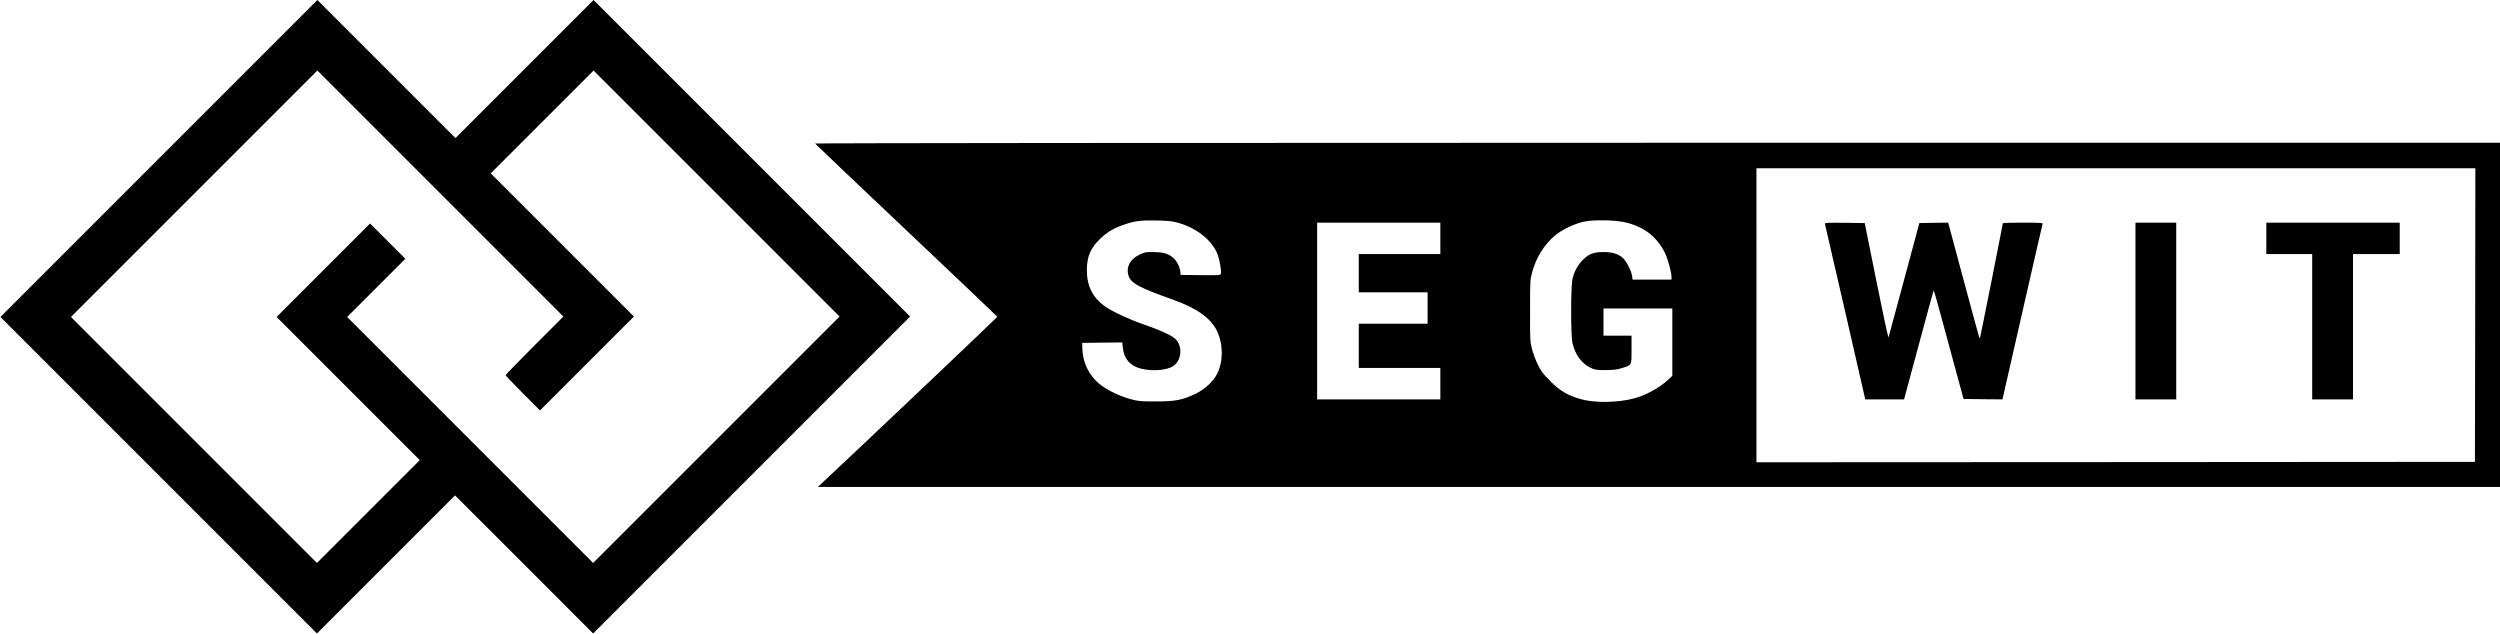
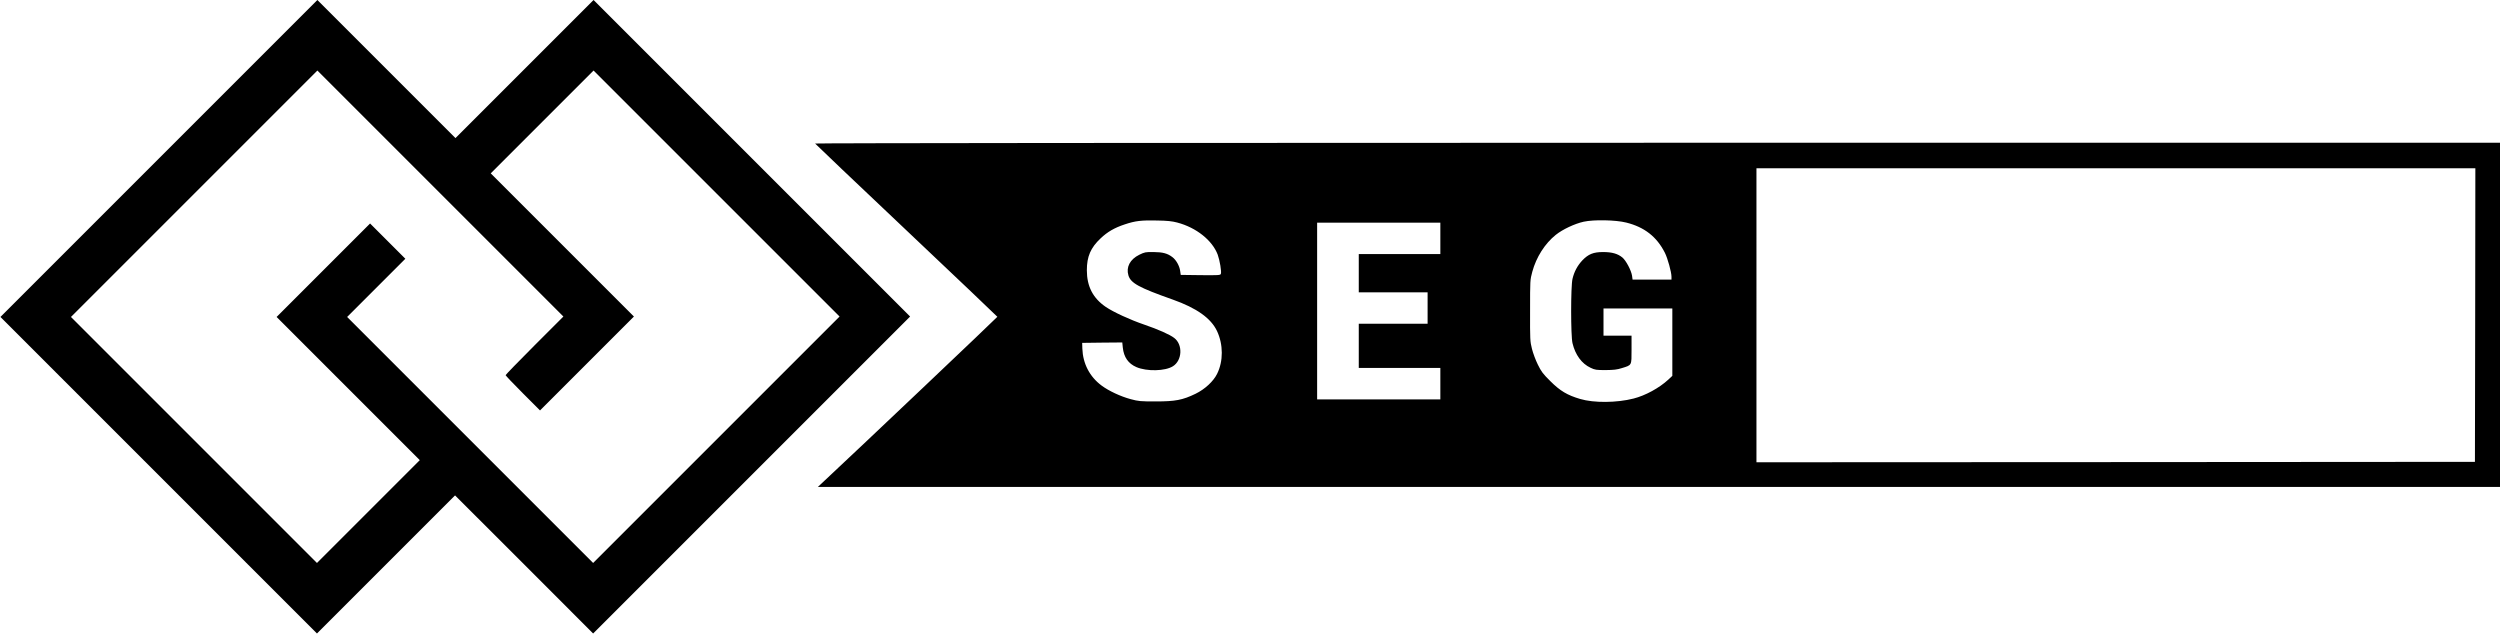
<svg xmlns="http://www.w3.org/2000/svg" version="1.0" width="3922.667" height="994.667" viewBox="0 0 2942 746">
  <path d="M187 186.5.5 373l186.2 186.2L373 745.5l81.3-81.3 81.2-81.2 81.3 81.2 81.2 81.3L884.5 559 1071 372.5 884.8 186.3 698.5 0l-81.2 81.2-81.3 81.3-81.3-81.3L373.5 0 187 186.5zm442 220c-18.7 18.7-34 34.5-34 35s9.1 10.1 20.2 21.2l20.3 20.3 55.2-55.2 55.3-55.3-84.2-84.2-84.3-84.3 60.5-60.5L698.5 83l144.8 144.8L988 372.5l-145 145-145 145-144.7-144.7L408.5 373l34.3-34.3 34.2-34.2-20.8-20.8-20.7-20.7-55 55-55 55 84.3 84.3 84.2 84.2-60.5 60.5-60.5 60.5-144.8-144.8L83.5 373l145-145 145-145 144.7 144.7L663 372.5l-34 34z" />
  <path d="M959.2 168.9c.2.5 48.5 46.4 107.3 102 58.9 55.7 107.1 101.5 107.2 101.9.1.5-164 156.2-202.9 192.4l-8.3 7.8H2942V168h-991.6c-565.2 0-991.4.4-991.2.9zm1953.6 201.8-.3 172.8-422.7.3-422.8.2V198h846l-.2 172.7zM1385.4 261.9c22.4 5.9 41.3 21 47.6 37.8 2.4 6.6 4.7 20.1 3.7 22.6-.6 1.6-2.8 1.7-23.9 1.5l-23.3-.3-.7-4.8c-.8-5.8-4.7-12.8-9.1-16.1-5.7-4.4-11.3-5.9-22.2-6-9.5-.1-10.4.1-16.8 3.2-10.9 5.4-15.7 14.5-12.8 24.2 2.7 9.2 12.5 14.5 52.1 28.5 28.2 10 45.1 22 52.2 37.1 7.4 15.8 7.5 35.4.1 50.3-4.3 8.8-14.3 18.1-25.4 23.5-15.3 7.4-23.8 9-46.9 9-18 0-20.3-.2-29.5-2.7-11.8-3.2-25.6-9.6-34.2-16-14-10.4-22-25.8-22.6-43.5l-.2-6.7 23.6-.3 23.6-.2.6 6c1.2 11.4 6.5 18.9 16 23 12.3 5.3 33.9 4.8 43-1 11-6.9 11.8-25.5 1.5-33.3-5.2-4-18.6-10-35.3-15.7-16.7-5.7-36.2-14.7-45.2-20.8-15.1-10.3-22.3-24.1-22.3-43.2 0-16.1 4.4-26.4 16.2-37.5 8-7.6 16.2-12.4 28.3-16.4 12.5-4.2 19.5-5 38-4.6 12.3.2 17.8.8 23.9 2.4zm528.3 0c21.4 5.3 36 16.7 45.5 35.5 3.3 6.5 7.8 22.9 7.8 28.2v3.4h-45.8l-.6-4.5c-1-6.4-7.1-17.9-11.4-21.5-5.5-4.5-12.3-6.4-22.7-6.4-11.4 0-17.3 2.4-24.4 9.8-5.8 6.2-9.6 13.3-11.6 21.8-2.1 9.1-2.1 66.6 0 75.6 3.3 13.8 10.8 24.1 21.3 29 5.2 2.5 6.7 2.7 17.7 2.7 9.4-.1 13.5-.5 19-2.3 12-3.7 11.5-2.7 11.5-21.8V395h-33v-32h81V442.3l-4.7 4.4c-10.6 9.8-27 18.8-40.9 22.3-19.8 5.1-46.8 5.3-62.9.5-15.2-4.5-23.6-9.5-35.1-21-8.7-8.6-10.7-11.3-14.7-19.5-2.6-5.2-5.7-13.6-6.9-18.5-2.2-8.6-2.3-10.8-2.2-45 0-35.7 0-36.1 2.6-45.7 4.7-17.3 14.9-33.2 27.6-43.4 8.1-6.5 22.4-13.2 32.9-15.5 11.9-2.6 37.7-2.1 50 1zM1695 280.5V299h-96v45h81v37h-81v52h96v37h-145V262h145v18.5z" />
-   <path d="M2147.5 263.2c.2.7 10.8 46.5 23.5 101.8 12.6 55.3 23.2 101.5 23.5 102.7l.5 2.3h45.7l16.8-62.3c9.2-34.2 17.1-63.1 17.5-64.2.9-2.5-.8-8.5 19.4 66l16.3 60 22.9.3 22.9.2 23.4-102.7c12.9-56.6 23.6-103.4 23.9-104.1.3-.9-4.7-1.2-23.2-1.2-13 0-23.6.3-23.6.7 0 1.1-26 131.6-26.7 133.8-.6 2-.6 2-1.3 0-.4-1.1-8.8-31.8-18.6-68.3l-17.8-66.2-17 .2-16.9.3-17.9 66.5c-9.8 36.6-18.1 67.2-18.4 68-.4.8-6.8-29.1-14.3-66.5l-13.7-68-23.7-.3c-18.8-.2-23.6 0-23.2 1zM2513 366v104h48V262h-48v104zM2667 280.5V299h54v171h48V299h55v-37h-157v18.5z" />
</svg>